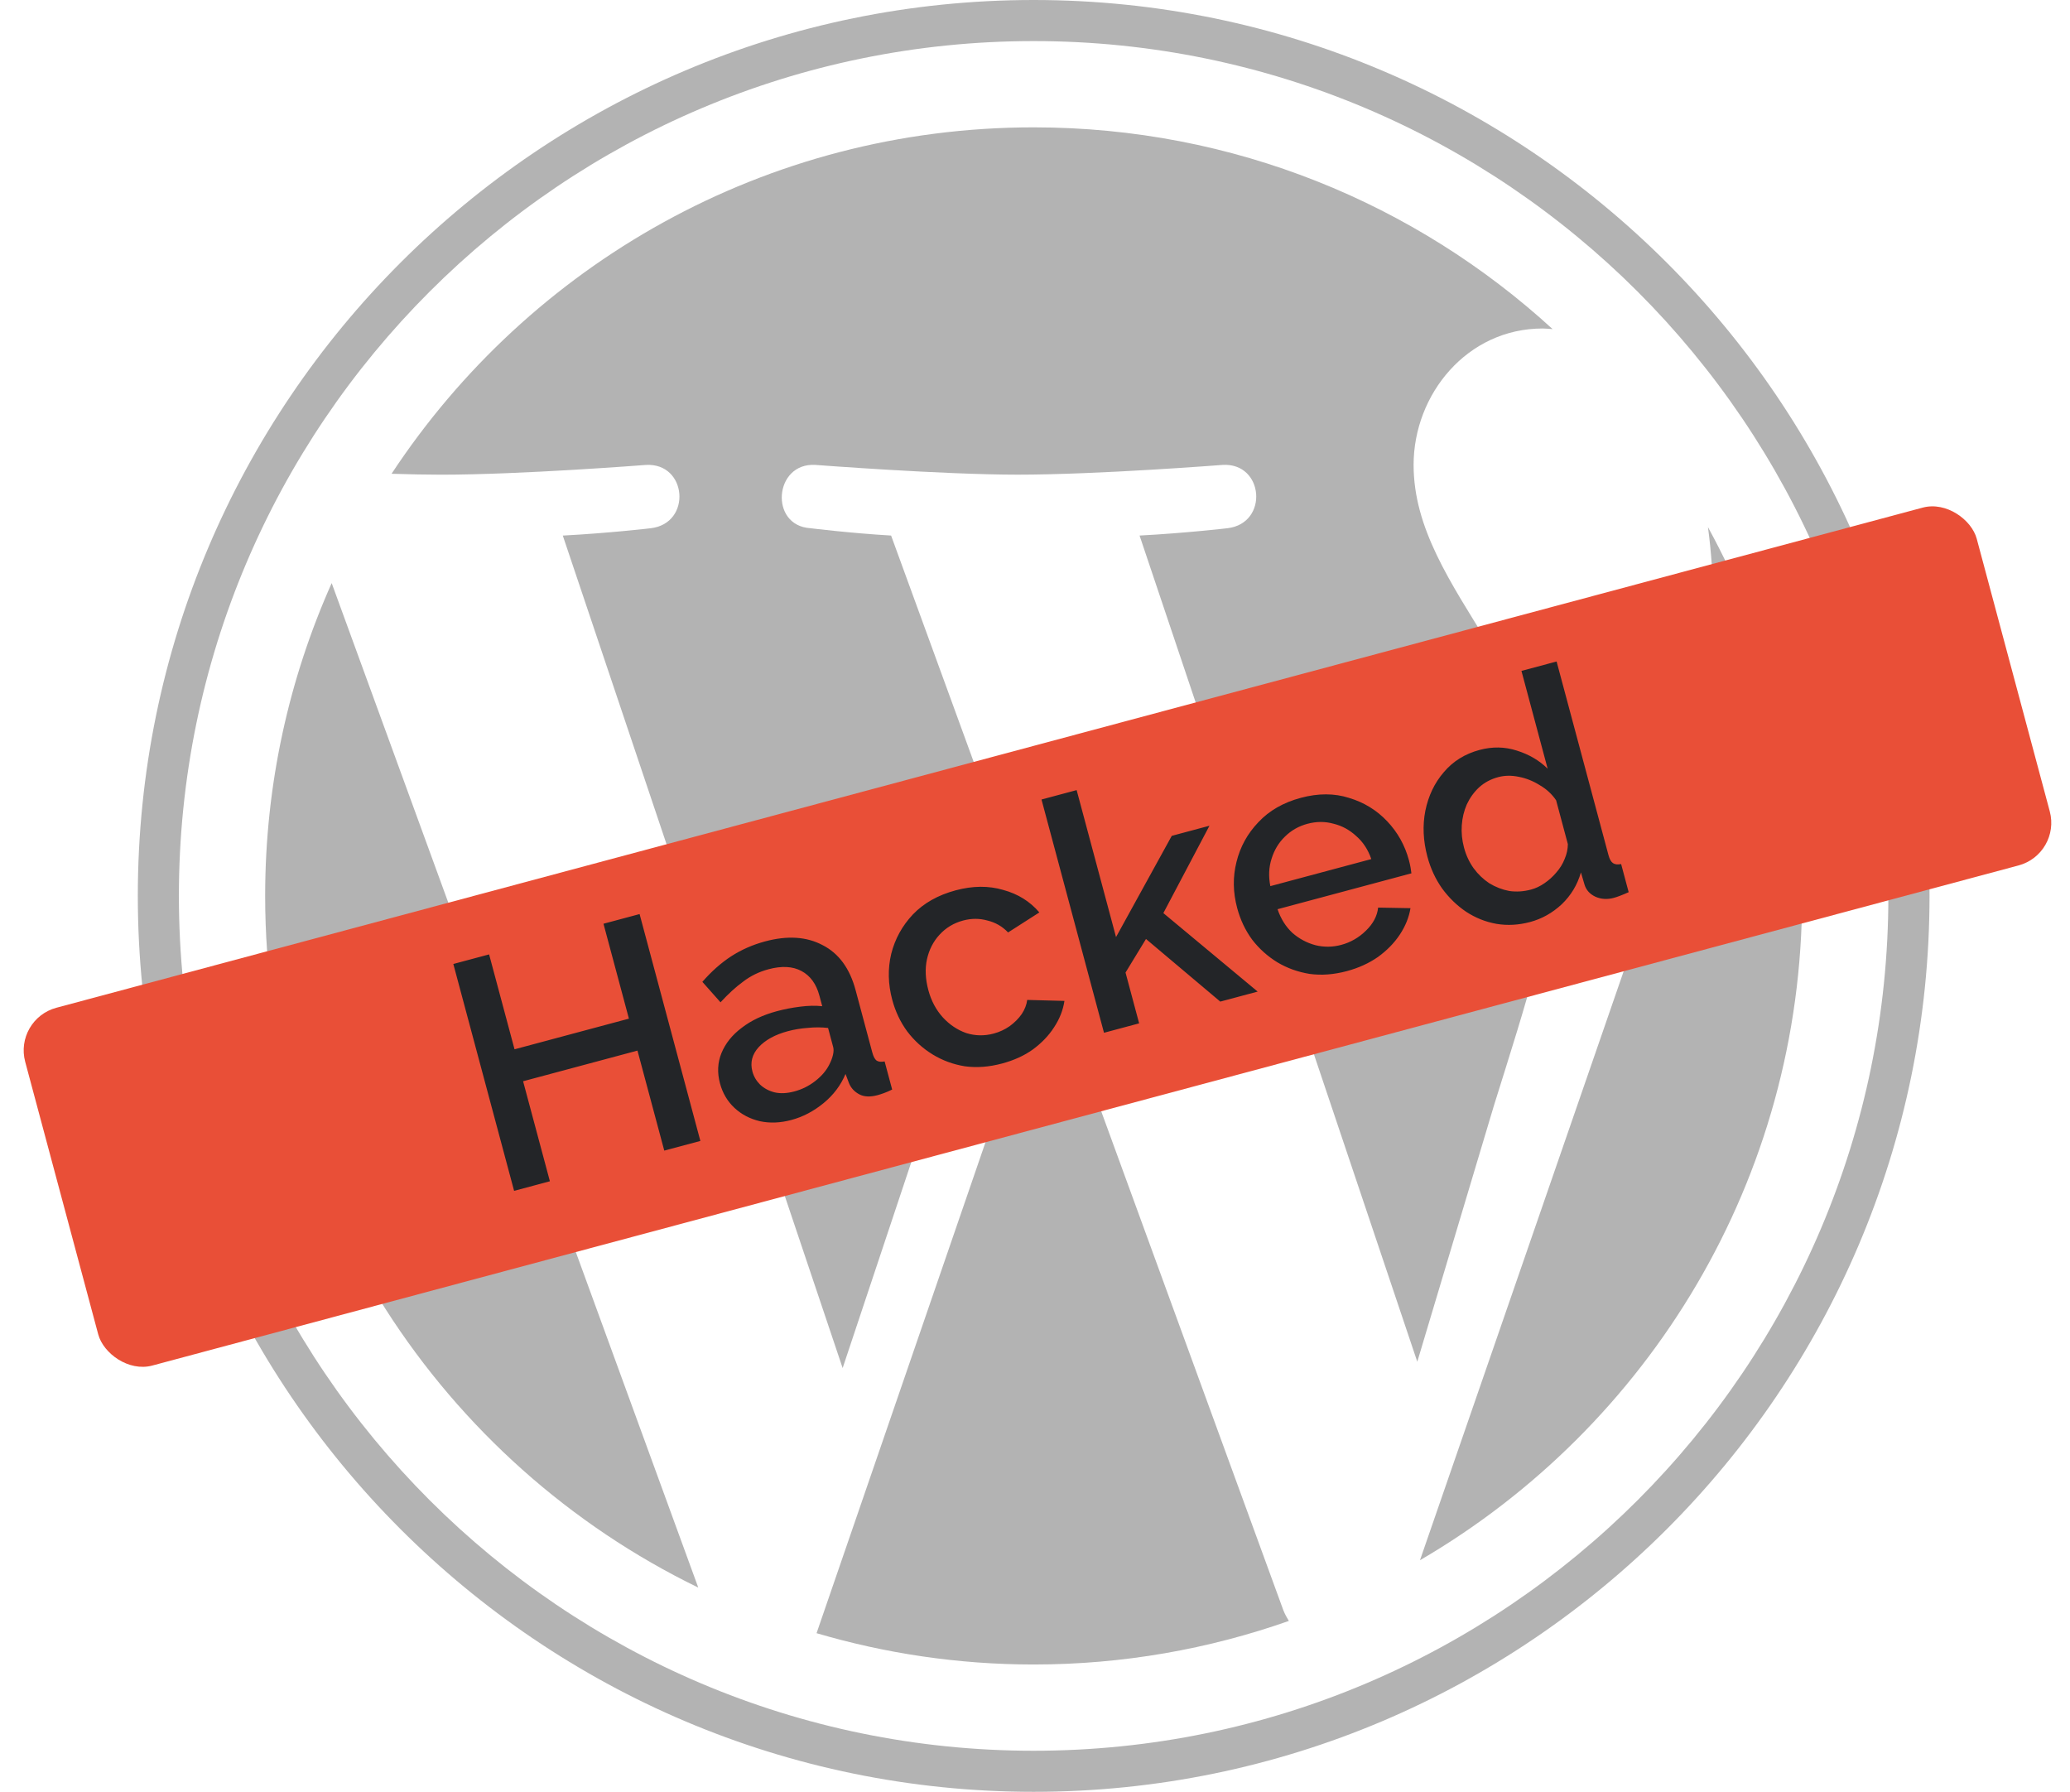
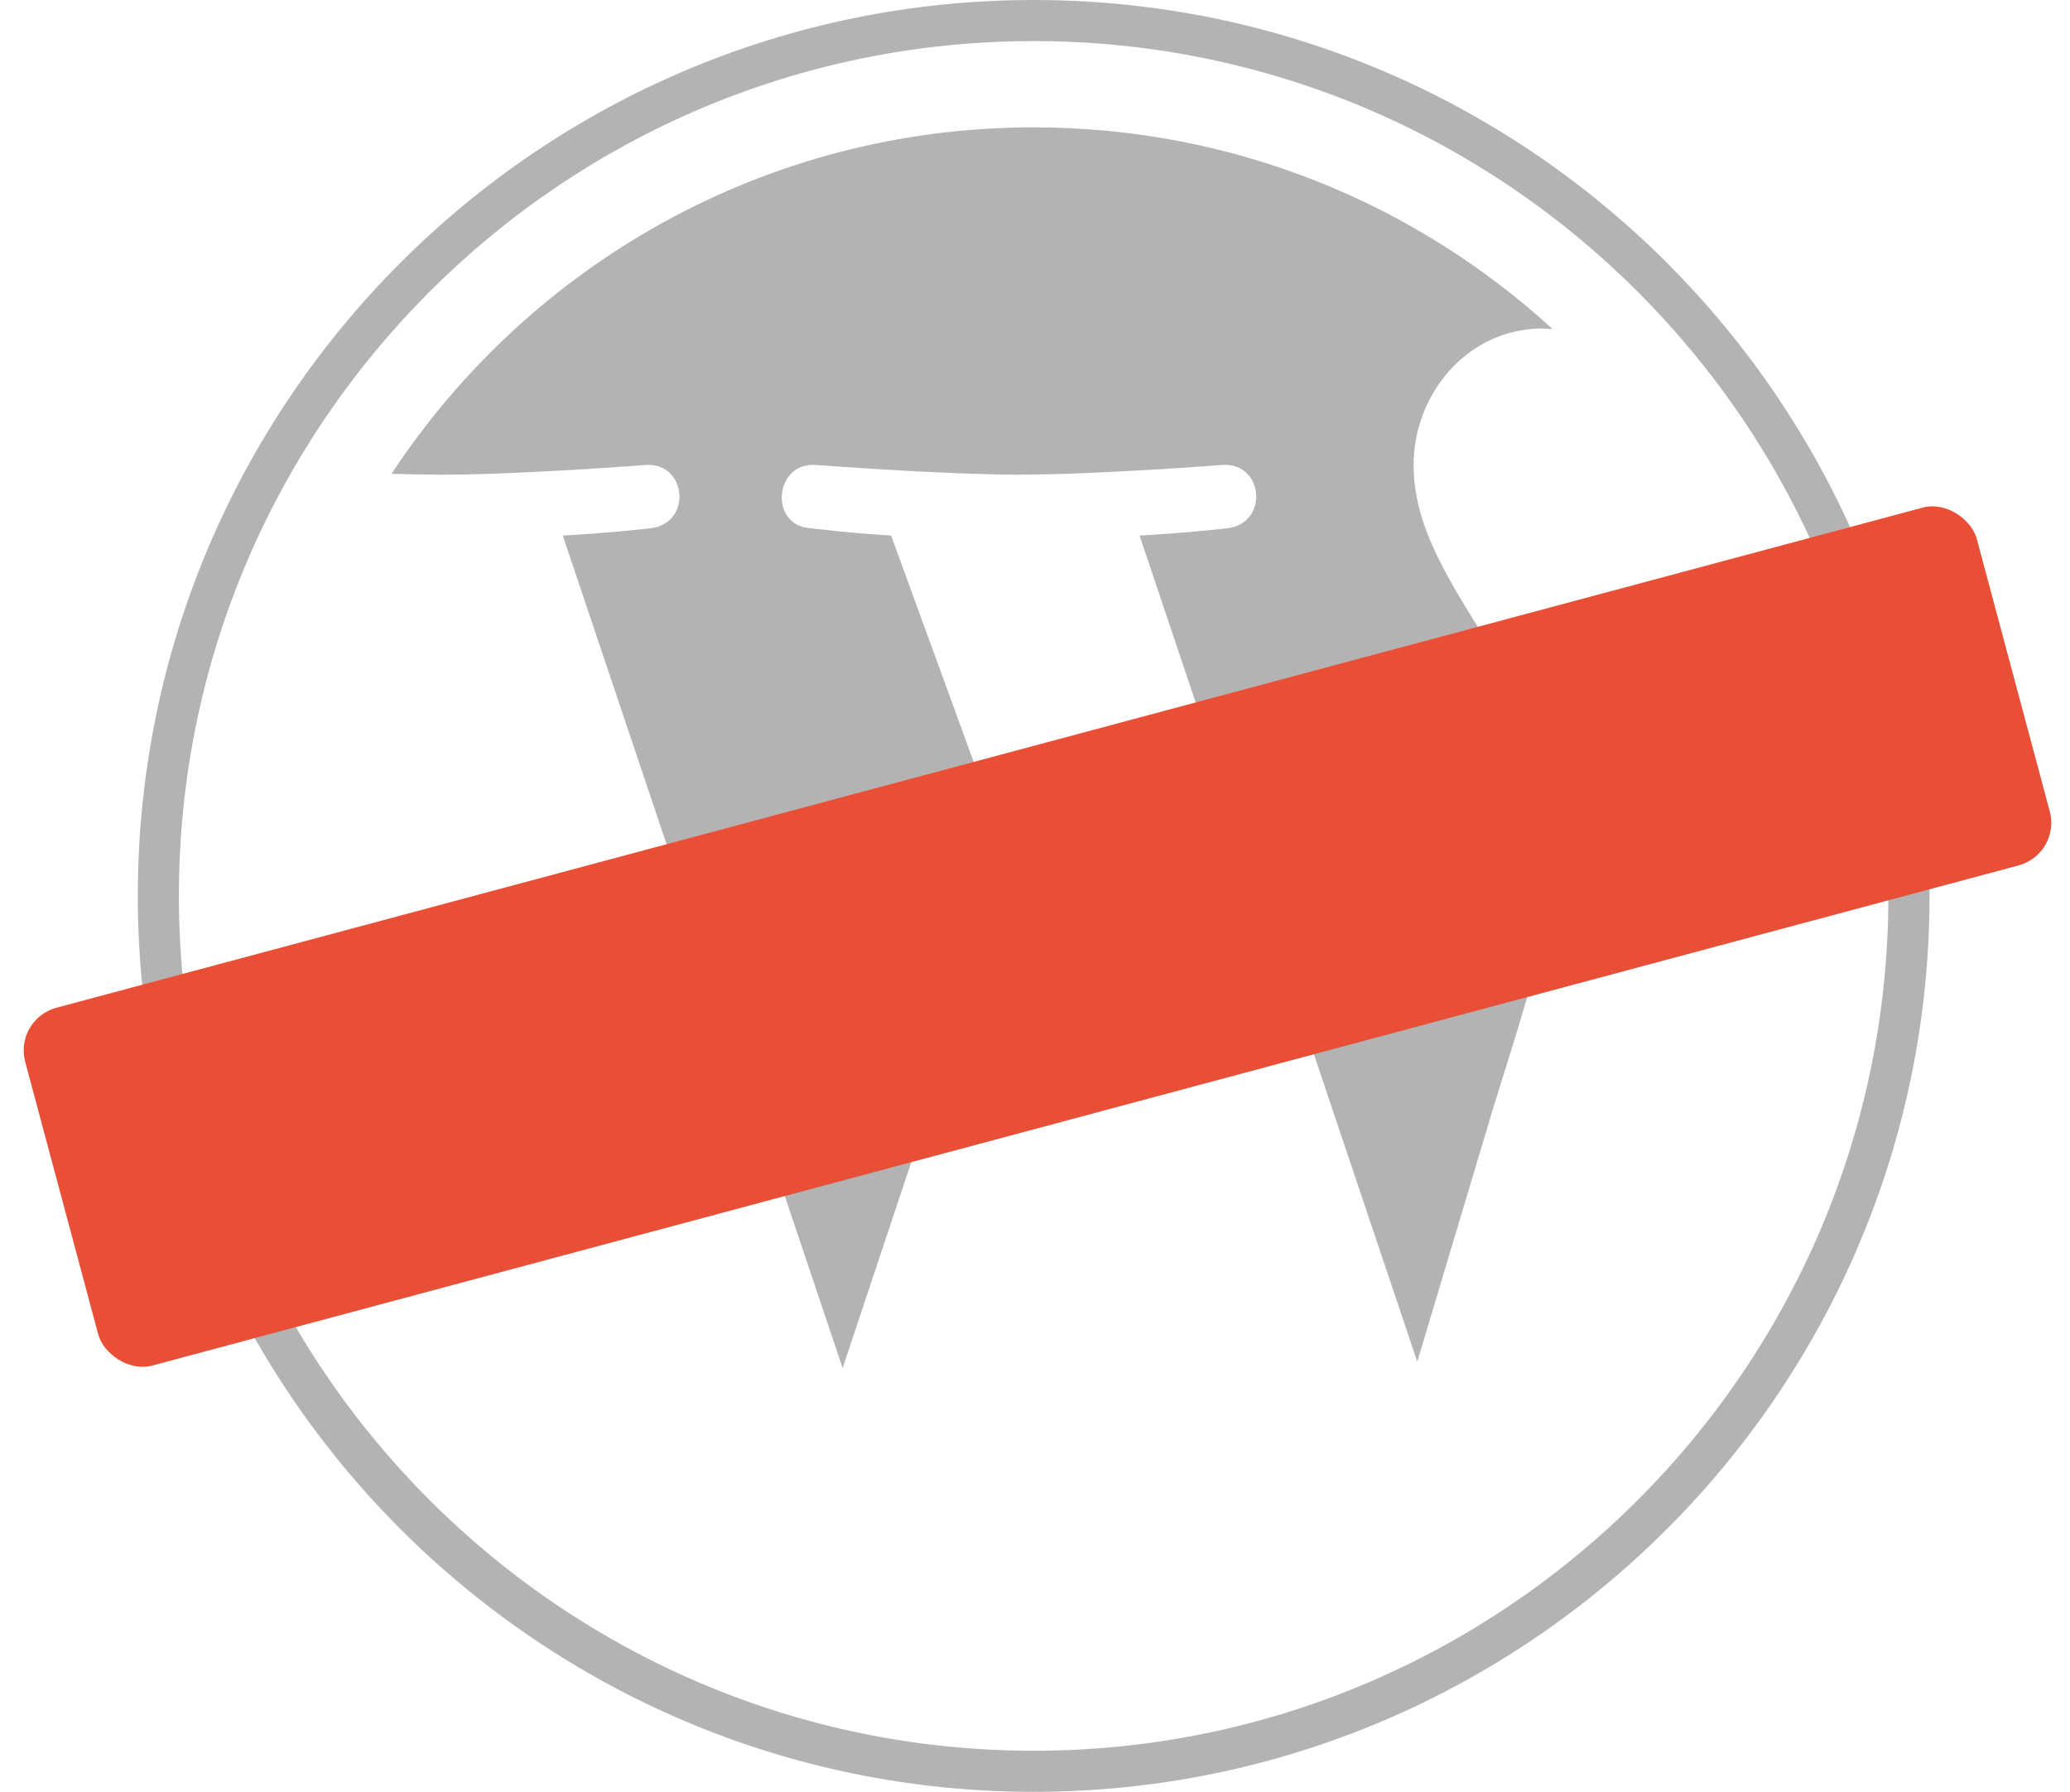
<svg xmlns="http://www.w3.org/2000/svg" width="751" height="650" viewBox="0 0 751 650" fill="none">
-   <path d="M96.198 324.992C96.198 435.349 160.333 530.72 253.335 575.914L120.337 211.526C104.867 246.2 96.198 284.572 96.198 324.992Z" fill="#B3B3B3" />
  <path d="M563.23 310.923C563.23 276.466 550.853 252.604 540.237 234.03C526.104 211.064 512.857 191.616 512.857 168.65C512.857 143.021 532.295 119.164 559.676 119.164C560.912 119.164 562.084 119.318 563.289 119.387C513.685 73.943 447.597 46.197 375.01 46.197C277.606 46.197 191.91 96.171 142.057 171.865C148.598 172.061 154.763 172.199 159.999 172.199C189.162 172.199 234.304 168.661 234.304 168.661C249.334 167.775 251.106 189.849 236.092 191.626C236.092 191.626 220.988 193.404 204.181 194.284L305.713 496.279L366.729 313.289L323.29 194.274C308.276 193.393 294.052 191.616 294.052 191.616C279.028 190.735 280.789 167.764 295.814 168.65C295.814 168.65 341.858 172.188 369.254 172.188C398.412 172.188 443.56 168.65 443.56 168.65C458.6 167.764 460.367 189.839 445.348 191.616C445.348 191.616 430.212 193.393 413.436 194.274L514.194 493.982L542.004 401.052C554.058 362.489 563.23 334.791 563.23 310.923Z" fill="#B3B3B3" />
-   <path d="M379.902 349.38L296.249 592.455C321.226 599.798 347.641 603.813 375.011 603.813C407.479 603.813 438.616 598.201 467.598 588.009C466.85 586.816 466.171 585.548 465.614 584.169L379.902 349.38Z" fill="#B3B3B3" />
-   <path d="M619.657 191.229C620.856 200.109 621.535 209.643 621.535 219.898C621.535 248.19 616.251 279.994 600.335 319.761L515.17 565.988C598.059 517.653 653.812 427.853 653.812 324.997C653.817 276.524 641.435 230.943 619.657 191.229Z" fill="#B3B3B3" />
  <path d="M375.011 0C195.804 0 50 145.79 50 324.992C50 504.215 195.804 650 375.011 650C554.212 650 700.037 504.215 700.037 324.992C700.032 145.79 554.212 0 375.011 0ZM375.011 635.103C204.022 635.103 64.903 495.987 64.903 324.992C64.903 154.008 204.017 14.902 375.011 14.902C545.994 14.902 685.103 154.008 685.103 324.992C685.103 495.987 545.994 635.103 375.011 635.103Z" fill="#B3B3B3" />
  <rect x="5" y="369.714" width="733" height="134.377" rx="16" transform="rotate(-15 5 369.714)" fill="#E94F37" />
-   <path d="M232.044 331.589L254.096 413.885L240.998 417.395L231.276 381.115L189.78 392.234L199.501 428.514L186.519 431.992L164.468 349.696L177.45 346.217L186.674 380.643L228.171 369.524L218.946 335.098L232.044 331.589ZM261.202 392.974C260.167 389.11 260.348 385.459 261.745 382.02C263.2 378.483 265.651 375.424 269.101 372.843C272.53 370.185 276.794 368.173 281.894 366.806C284.599 366.082 287.394 365.54 290.279 365.181C293.242 364.801 295.919 364.746 298.311 365.017L297.286 361.192C296.147 356.942 293.981 353.96 290.79 352.248C287.598 350.536 283.606 350.322 278.815 351.605C275.415 352.516 272.374 353.994 269.692 356.038C266.988 358.004 264.227 360.525 261.406 363.6L254.819 356.172C258.113 352.39 261.593 349.305 265.259 346.914C269.003 344.503 273.115 342.697 277.597 341.496C285.711 339.322 292.666 339.778 298.462 342.863C304.314 345.85 308.297 351.284 310.409 359.166L316.465 381.769C316.858 383.237 317.37 384.218 317.999 384.712C318.706 385.185 319.687 385.295 320.944 385.041L323.678 395.241C322.581 395.783 321.579 396.218 320.672 396.543C319.766 396.869 319.003 397.115 318.385 397.28C315.68 398.005 313.457 397.897 311.714 396.956C309.971 396.015 308.745 394.687 308.037 392.972L306.758 389.588C305.042 393.692 302.384 397.22 298.786 400.172C295.187 403.124 291.301 405.159 287.128 406.277C283.11 407.353 279.3 407.505 275.696 406.731C272.073 405.88 268.989 404.263 266.446 401.88C263.902 399.497 262.154 396.528 261.202 392.974ZM300.794 386.34C301.452 385.087 301.917 383.886 302.189 382.737C302.461 381.587 302.493 380.626 302.286 379.853L300.423 372.899C298.031 372.628 295.586 372.621 293.087 372.876C290.567 373.055 288.148 373.454 285.83 374.076C281.193 375.318 277.656 377.26 275.216 379.901C272.854 382.522 272.108 385.455 272.977 388.7C273.453 390.478 274.373 392.054 275.735 393.428C277.174 394.781 278.917 395.722 280.963 396.251C283.087 396.758 285.501 396.65 288.206 395.925C290.988 395.18 293.509 393.924 295.769 392.159C298.029 390.394 299.704 388.455 300.794 386.34ZM363.566 385.795C358.853 387.058 354.347 387.396 350.048 386.809C345.806 386.123 341.901 384.685 338.332 382.494C334.763 380.303 331.699 377.521 329.139 374.149C326.656 370.756 324.845 366.934 323.707 362.684C322.174 356.966 322.052 351.408 323.339 346.011C324.703 340.594 327.32 335.834 331.191 331.733C335.138 327.61 340.319 324.69 346.733 322.971C352.915 321.315 358.658 321.267 363.963 322.827C369.324 324.289 373.697 327.01 377.082 330.99L365.736 338.254C363.661 336.076 361.163 334.634 358.24 333.926C355.374 333.121 352.434 333.122 349.42 333.929C346.02 334.84 343.168 336.557 340.862 339.08C338.613 341.505 337.091 344.48 336.296 348.006C335.559 351.433 335.728 355.156 336.805 359.175C337.84 363.038 339.593 366.337 342.065 369.07C344.516 371.726 347.342 373.619 350.544 374.749C353.802 375.781 357.131 375.842 360.531 374.931C362.617 374.372 364.533 373.486 366.279 372.272C368.081 370.961 369.55 369.491 370.687 367.861C371.804 366.154 372.464 364.445 372.668 362.734L386.18 363.089C385.674 366.454 384.418 369.648 382.412 372.671C380.483 375.672 377.927 378.344 374.745 380.688C371.62 382.933 367.894 384.636 363.566 385.795ZM442.724 363.343L415.766 340.626L408.344 352.802L413.282 371.232L400.532 374.648L377.86 290.033L390.61 286.616L404.897 339.936L425.12 303.21L438.798 299.545L422.07 331.234L456.285 359.709L442.724 363.343ZM488.646 352.28C483.933 353.543 479.426 353.881 475.128 353.294C470.886 352.608 466.991 351.208 463.443 349.095C459.874 346.904 456.82 344.161 454.281 340.866C451.798 337.473 449.987 333.651 448.849 329.401C447.316 323.683 447.232 318.115 448.597 312.697C449.94 307.202 452.586 302.393 456.533 298.271C460.46 294.072 465.592 291.123 471.929 289.425C478.265 287.727 484.106 287.736 489.452 289.451C494.855 291.068 499.463 293.891 503.276 297.922C507.089 301.952 509.72 306.672 511.169 312.081C511.418 313.008 511.617 313.907 511.768 314.778C511.898 315.571 511.996 316.249 512.064 316.811L463.497 329.824C464.681 333.317 466.486 336.187 468.911 338.436C471.392 340.587 474.192 342.073 477.311 342.894C480.409 343.638 483.503 343.595 486.594 342.767C489.994 341.856 492.973 340.147 495.531 337.639C498.167 335.111 499.653 332.311 499.989 329.239L511.724 329.449C511.197 332.738 509.902 335.942 507.839 339.062C505.833 342.084 503.2 344.778 499.941 347.142C496.661 349.429 492.896 351.141 488.646 352.28ZM460.882 321.456L497.51 311.641C496.347 308.226 494.524 305.443 492.043 303.292C489.618 301.043 486.857 299.546 483.759 298.803C480.717 297.961 477.574 297.976 474.328 298.845C471.16 299.694 468.431 301.254 466.14 303.524C463.906 305.696 462.302 308.362 461.326 311.522C460.33 314.605 460.182 317.916 460.882 321.456ZM517.869 310.783C516.316 304.987 516.067 299.422 517.122 294.087C518.234 288.654 520.465 283.998 523.815 280.119C527.144 276.162 531.475 273.47 536.807 272.041C541.444 270.799 545.937 270.878 550.288 272.28C554.717 273.661 558.45 275.849 561.489 278.845L551.985 243.376L564.735 239.96L583.557 310.202C583.95 311.67 584.5 312.641 585.207 313.114C585.913 313.587 586.895 313.697 588.152 313.443L590.885 323.643C588.593 324.671 586.79 325.361 585.477 325.713C583.081 326.355 580.847 326.208 578.774 325.273C576.779 324.317 575.484 322.883 574.889 320.972L573.562 316.483C572.279 320.968 569.957 324.82 566.596 328.039C563.214 331.182 559.398 333.322 555.147 334.461C550.975 335.579 546.894 335.803 542.904 335.133C538.992 334.442 535.329 332.98 531.915 330.748C528.578 328.495 525.668 325.672 523.185 322.279C520.78 318.865 519.008 315.033 517.869 310.783ZM568.819 306.2L564.564 290.32C563.051 288.075 561.07 286.245 558.621 284.831C556.228 283.319 553.678 282.304 550.972 281.787C548.343 281.249 545.87 281.291 543.552 281.912C540.847 282.637 538.53 283.879 536.599 285.638C534.746 287.377 533.267 289.43 532.162 291.797C531.134 294.143 530.526 296.666 530.339 299.366C530.151 302.067 530.42 304.769 531.145 307.474C531.89 310.256 533.058 312.759 534.648 314.983C536.217 317.13 538.11 318.942 540.328 320.418C542.602 321.797 545.005 322.727 547.536 323.208C550.123 323.591 552.769 323.421 555.474 322.696C557.174 322.24 558.791 321.476 560.325 320.402C561.937 319.308 563.37 318.012 564.626 316.517C565.959 315 566.97 313.363 567.658 311.604C568.424 309.826 568.811 308.024 568.819 306.2Z" fill="#232528" />
</svg>